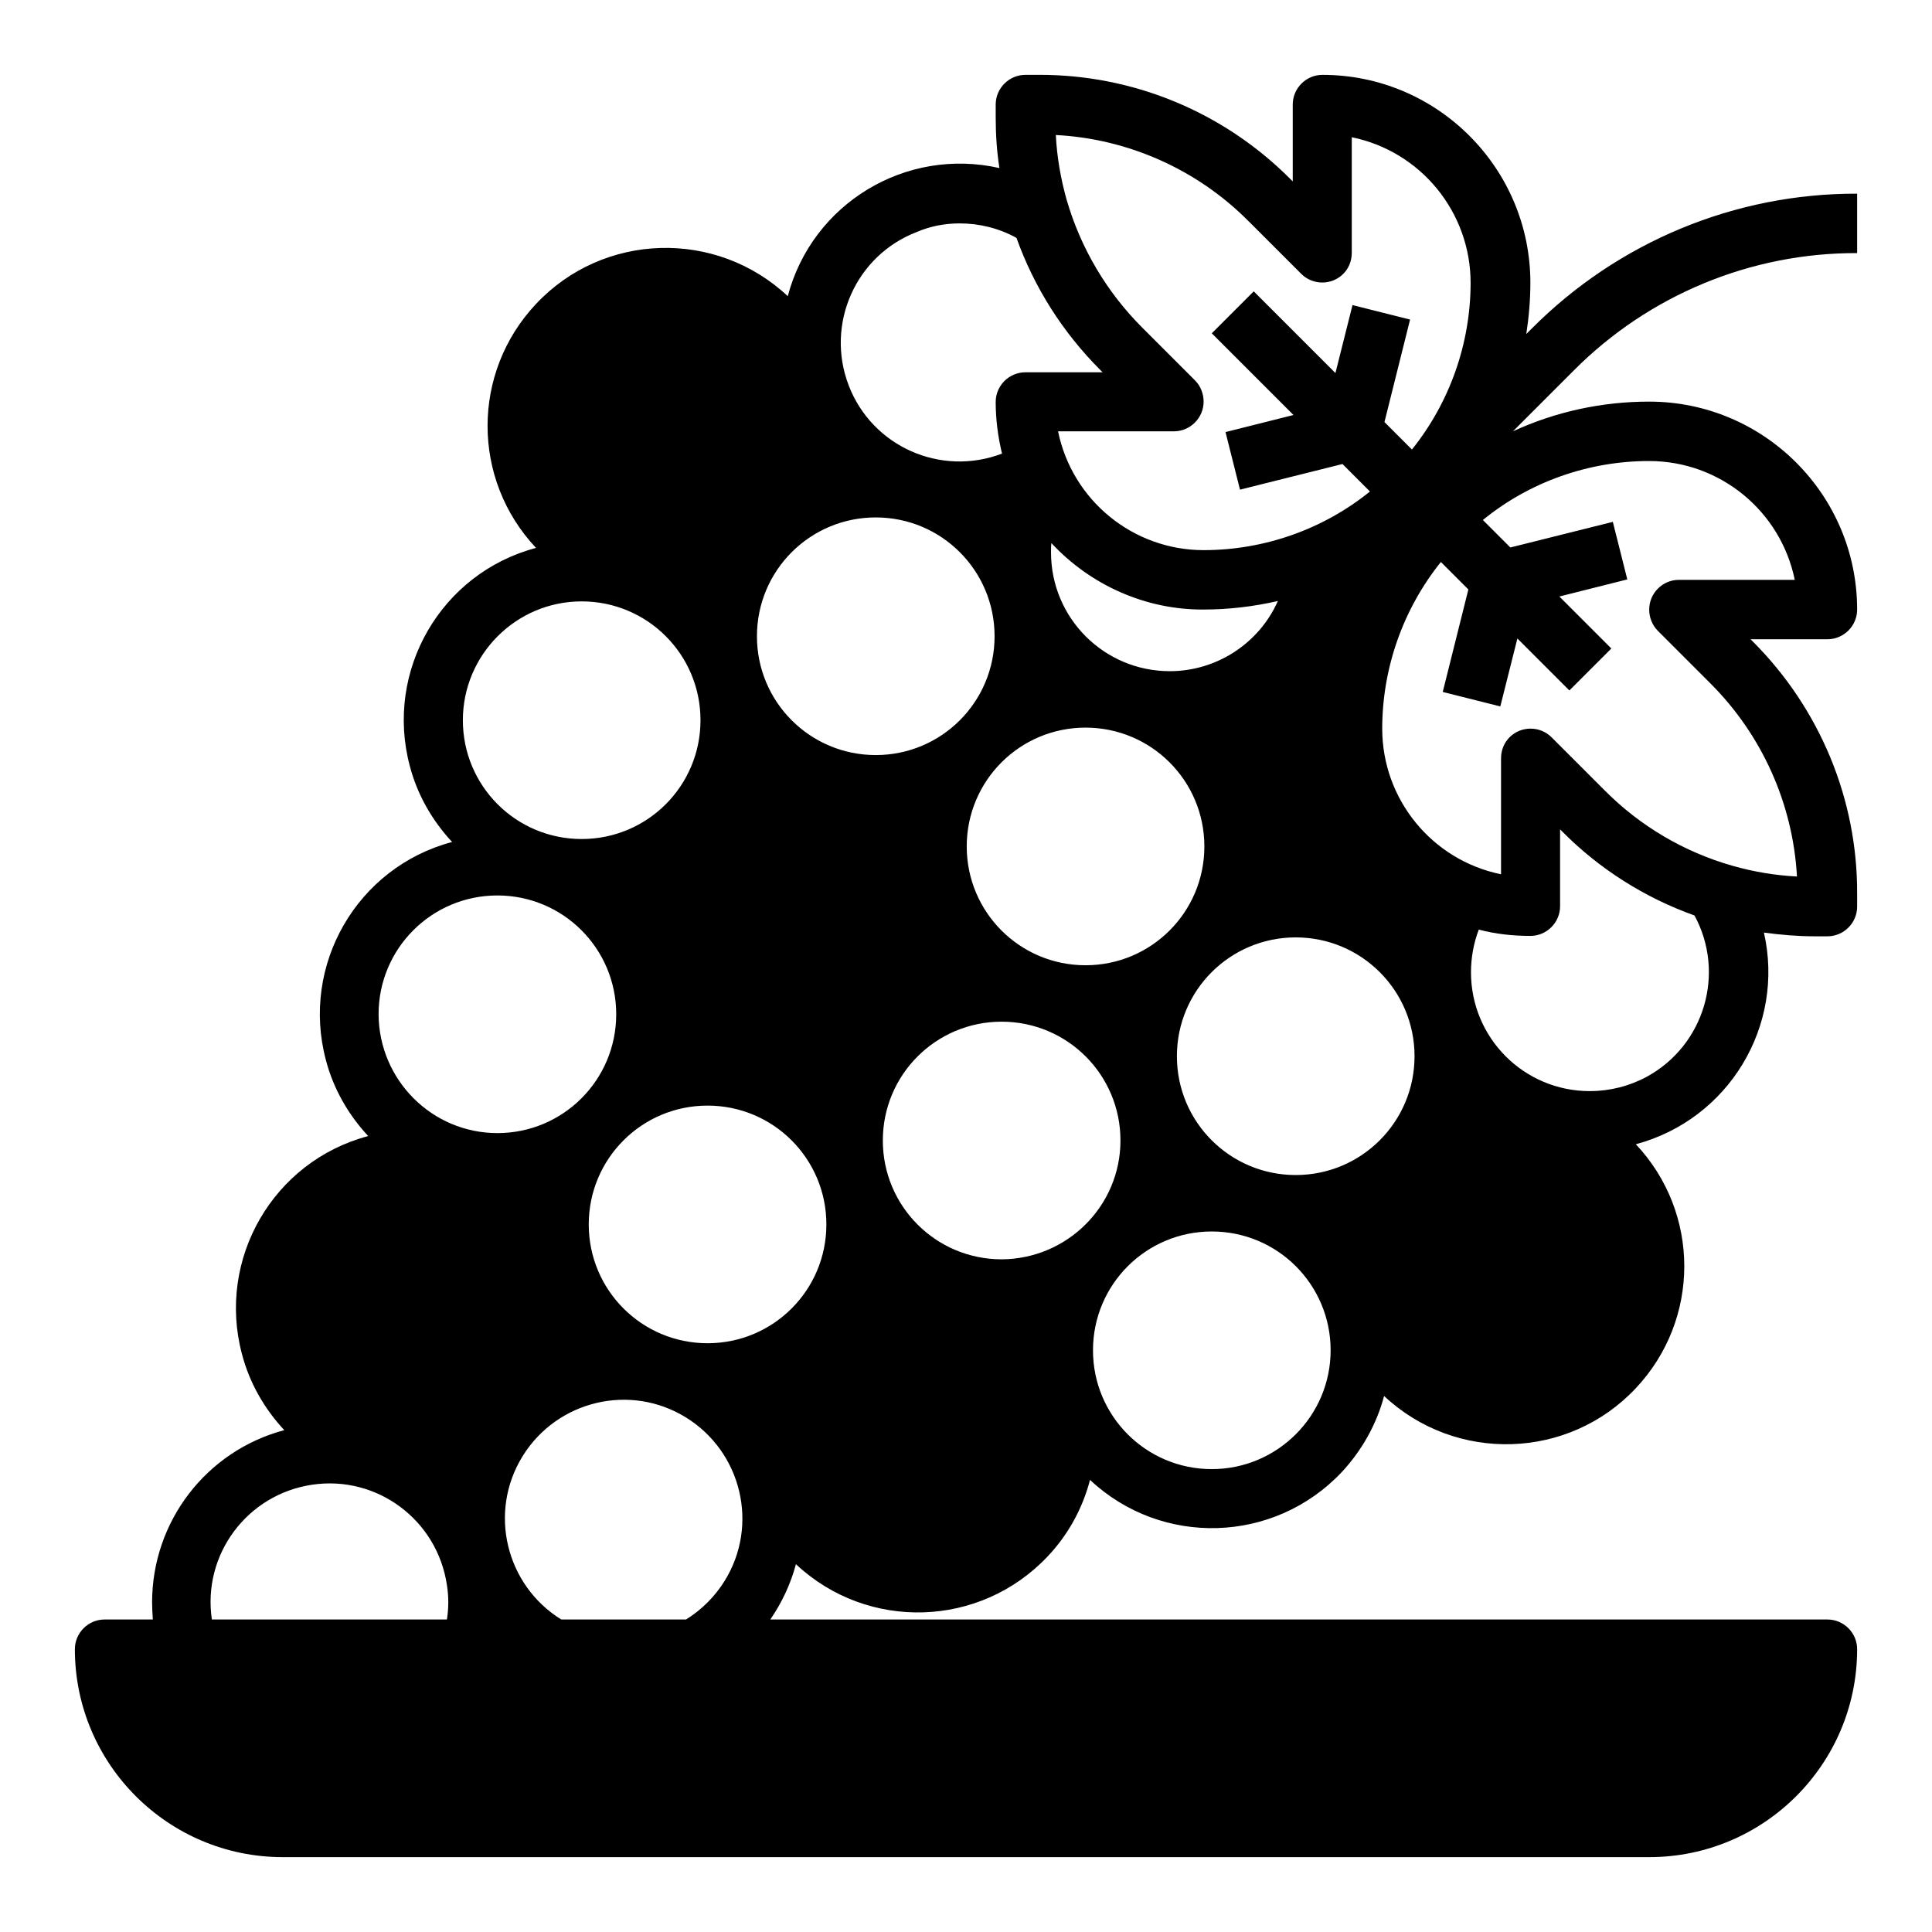
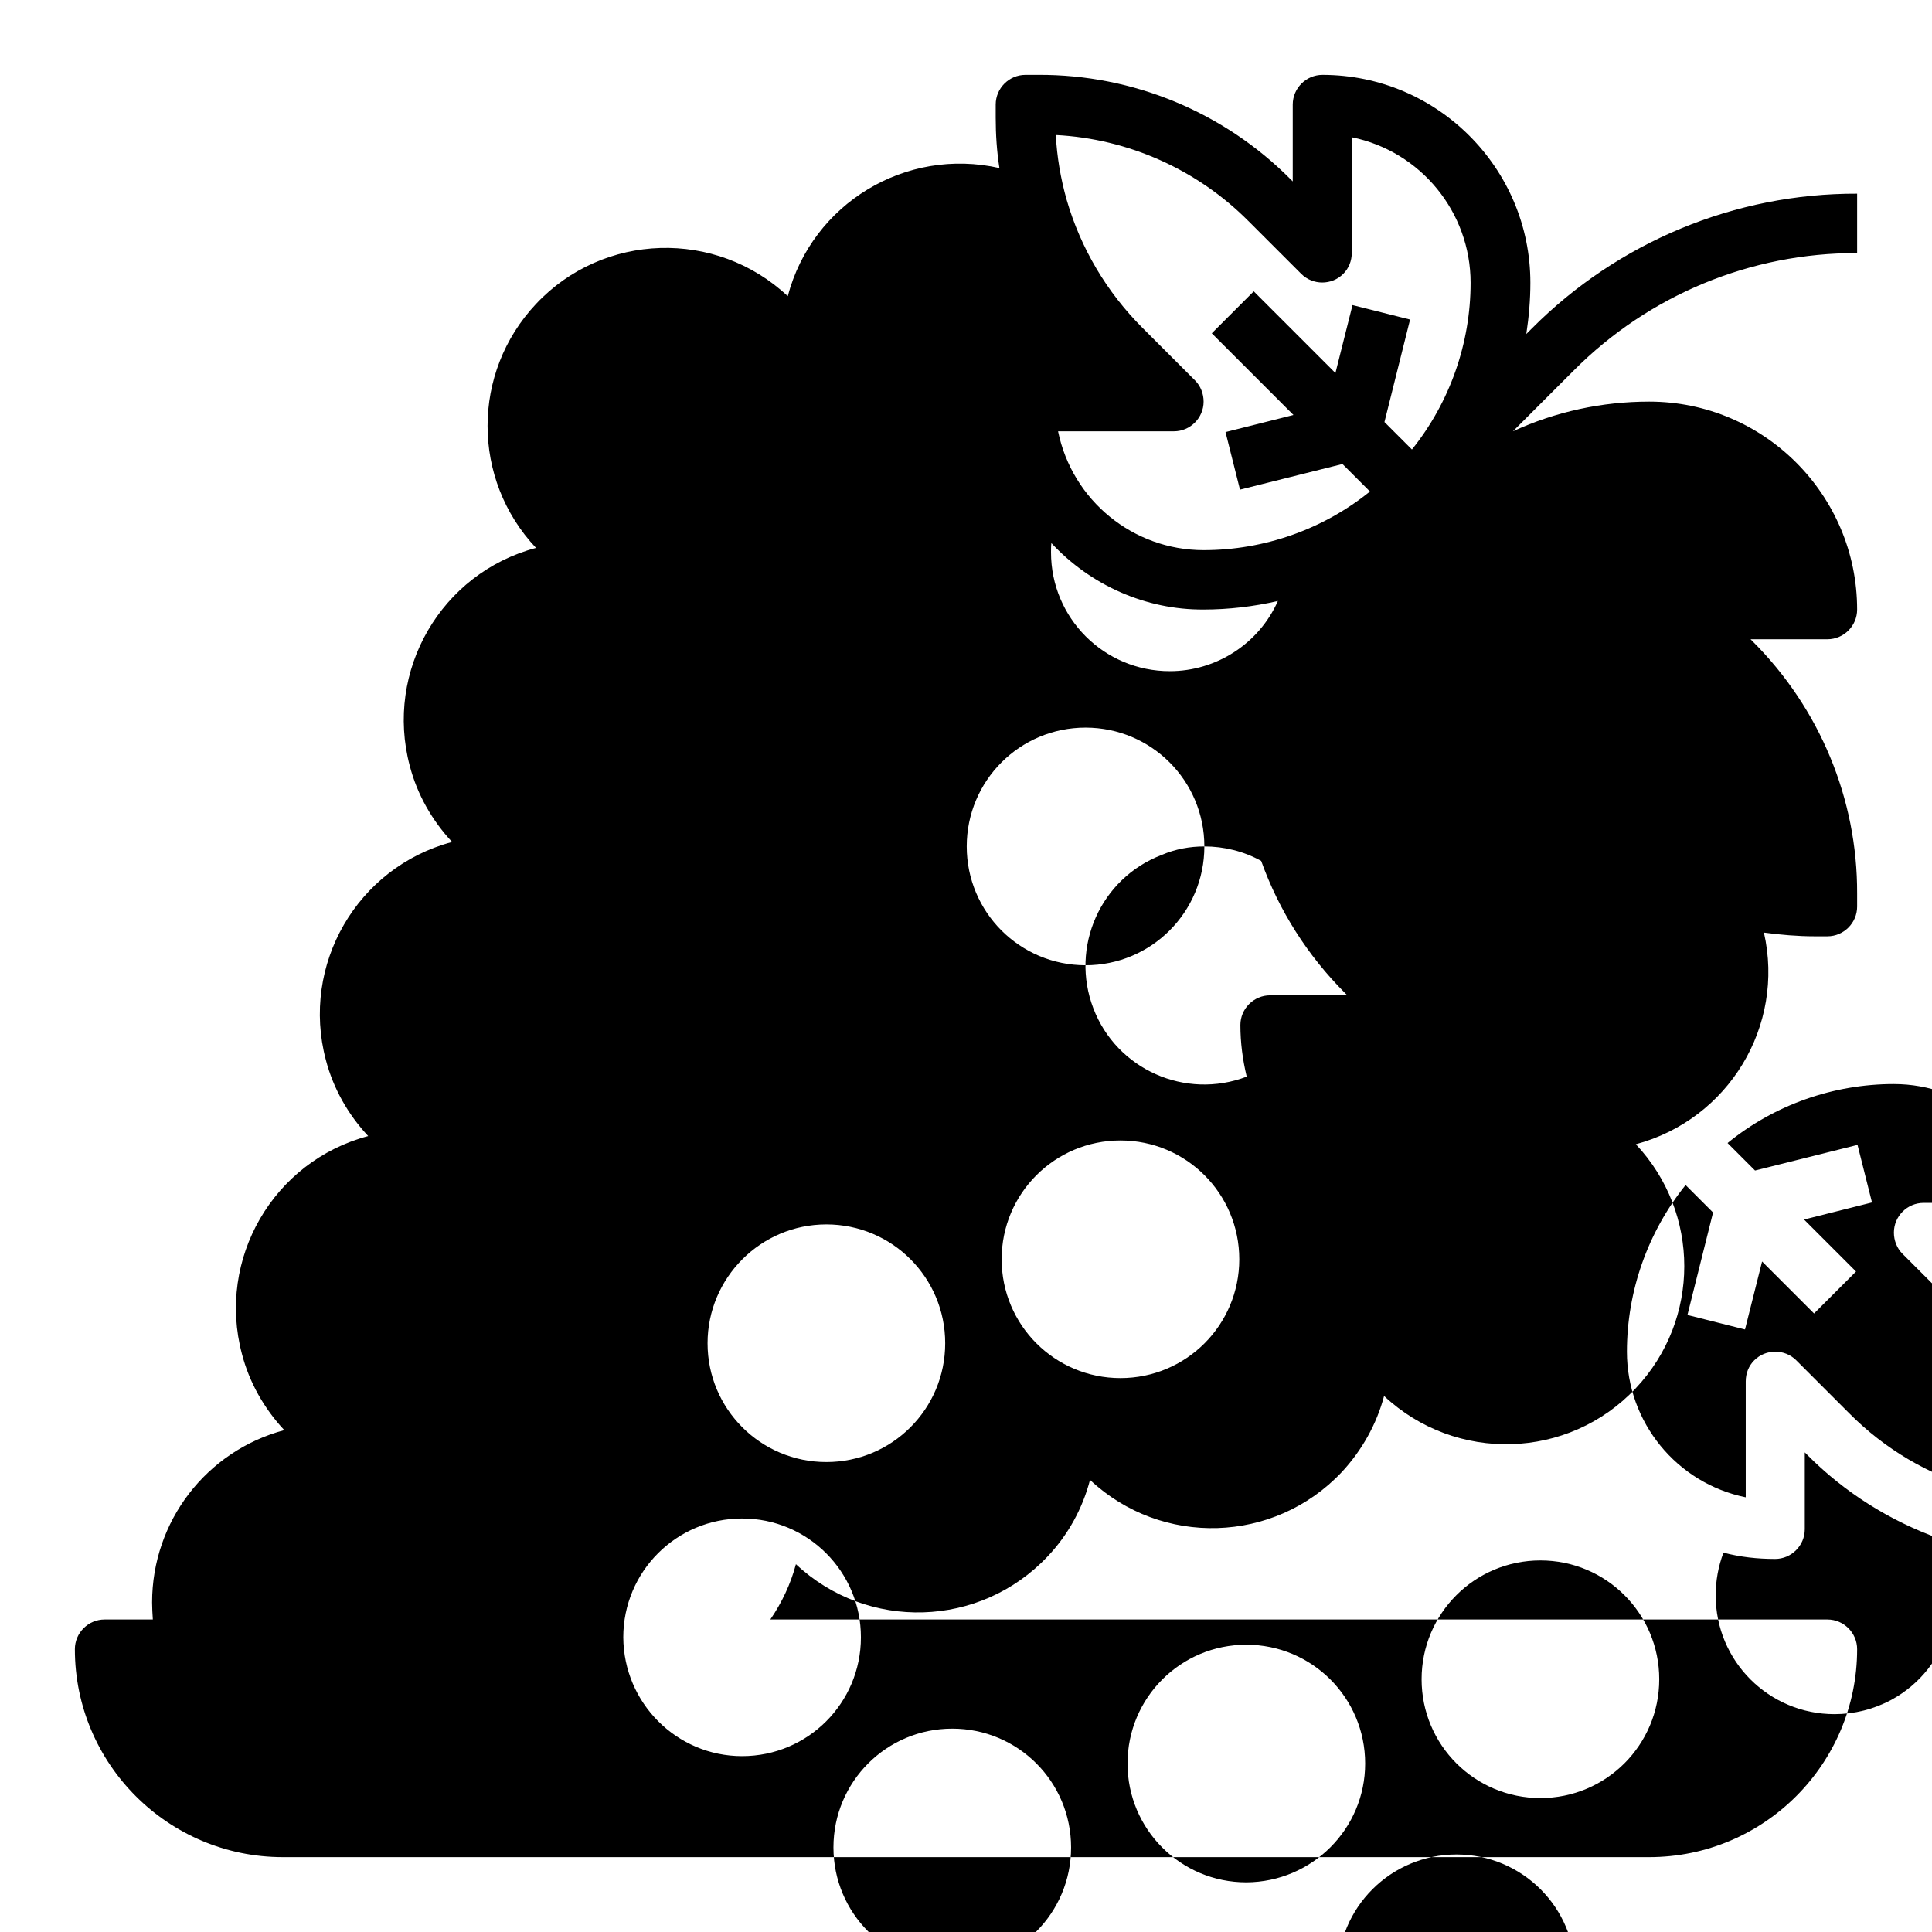
<svg xmlns="http://www.w3.org/2000/svg" fill="#000000" width="800px" height="800px" version="1.1" viewBox="144 144 512 512">
-   <path d="m636.16 211.07v-15.746c-32.375-0.098-63.371 12.793-86.199 35.719l-1.477 1.477c0.688-4.527 1.082-9.055 1.082-13.578 0-30.406-24.699-55.105-55.105-55.105-4.328 0-7.871 3.543-7.871 7.871v20.367l-0.59-0.59c-17.711-17.809-41.723-27.75-66.812-27.652l-3.445 0.004c-4.328 0-7.871 3.543-7.871 7.871v3.445c0 4.527 0.297 8.953 0.984 13.383-24.797-5.609-49.594 9.348-56.09 33.949-18.992-17.809-48.906-16.926-66.715 2.066-17.121 18.203-17.121 46.445 0 64.648-25.191 6.691-40.148 32.57-33.457 57.762 1.969 7.578 5.902 14.465 11.219 20.172-25.191 6.691-40.148 32.57-33.457 57.762 1.969 7.578 5.902 14.465 11.219 20.172-25.191 6.691-40.148 32.57-33.457 57.762 1.969 7.578 5.902 14.465 11.219 20.172-20.664 5.512-35.031 24.207-35.031 45.656 0 1.477 0.098 3.051 0.195 4.527h-12.789c-4.328 0-7.871 3.543-7.871 7.871 0 30.406 24.699 55.105 55.105 55.105h362.11c30.406 0 55.105-24.699 55.105-55.105 0-4.328-3.543-7.871-7.871-7.871h-280.15c3.051-4.43 5.41-9.445 6.789-14.66 18.992 17.809 48.805 16.926 66.715-2.066 5.41-5.707 9.25-12.695 11.219-20.27 18.992 17.809 48.805 16.926 66.715-2.066 5.312-5.707 9.25-12.695 11.219-20.172 18.992 17.809 48.906 16.926 66.715-2.066 17.121-18.203 17.121-46.445 0-64.648 24.602-6.594 39.559-31.391 33.949-56.09 4.43 0.59 8.953 0.984 13.383 0.984h3.445c4.328 0 7.871-3.543 7.871-7.871v-3.445c0.098-25.094-9.938-49.102-27.652-66.812l-0.59-0.59 20.371-0.004c4.328 0 7.871-3.543 7.871-7.871 0-30.406-24.699-55.105-55.105-55.105-12.496 0-24.797 2.656-36.113 7.871l16.137-16.137c19.879-19.977 46.938-31.191 75.082-31.094zm-161.28-8.461 13.973 13.973c3.051 3.051 8.07 3.051 11.121 0 1.477-1.477 2.262-3.445 2.262-5.609v-30.605c18.301 3.738 31.488 19.875 31.488 38.574 0 16.039-5.512 31.684-15.547 44.184l-7.281-7.281 6.789-27.16-15.254-3.836-4.527 18.008-21.648-21.648-11.121 11.121 21.648 21.648-18.008 4.527 3.836 15.254 27.16-6.789 7.281 7.281c-12.395 10.031-28.039 15.539-44.078 15.539-18.695 0-34.832-13.188-38.574-31.488h30.699c4.328 0 7.871-3.543 7.871-7.871 0-2.066-0.789-4.133-2.262-5.609l-13.973-13.973c-9.445-9.445-16.336-21.059-20.074-33.949-1.574-5.609-2.559-11.316-2.856-17.121 19.191 0.984 37.492 9.152 51.074 22.832zm-20.863 119.26c-17.418 0-31.488-14.07-31.488-31.488 0-0.789 0-1.672 0.098-2.461 10.43 11.219 25.094 17.711 40.344 17.613 6.594 0 13.285-0.789 19.68-2.262-5.016 11.316-16.332 18.598-28.633 18.598zm9.152 46.445c0 17.418-14.07 31.488-31.488 31.488-17.418 0-31.488-14.07-31.488-31.488s14.07-31.488 31.488-31.488c17.418 0 31.488 14.074 31.488 31.488zm-64.848-165.11c5.215 0 10.43 1.277 15.055 3.836 4.723 13.188 12.301 25.094 22.238 35.031l0.59 0.59h-20.465c-4.328 0-7.871 3.543-7.871 7.871 0 4.625 0.59 9.152 1.672 13.676-16.234 6.199-34.441-1.871-40.641-18.105-6.199-16.234 1.871-34.441 18.105-40.641 3.644-1.57 7.481-2.258 11.316-2.258zm-100.17 100.17c17.418 0 31.488 14.07 31.488 31.488s-14.07 31.488-31.488 31.488c-17.418 0-31.488-14.07-31.488-31.488 0.004-17.32 14.074-31.488 31.488-31.488zm-35.719 269.81h-62.285c-2.559-17.219 9.348-33.16 26.566-35.719s33.16 9.348 35.719 26.566c0.492 3.051 0.492 6.102 0 9.152zm-18.105-160.39c0-17.418 14.07-31.488 31.488-31.488 17.418 0 31.488 14.07 31.488 31.488 0 17.418-14.07 31.488-31.488 31.488-17.316 0-31.391-14.07-31.488-31.488zm81.477 160.39h-33.062c-14.762-9.152-19.387-28.535-10.234-43.297 9.152-14.762 28.535-19.387 43.297-10.234 14.762 9.152 19.387 28.535 10.234 43.297-2.559 4.133-6.102 7.676-10.234 10.234zm5.707-73.211c-17.418 0-31.488-14.07-31.488-31.488s14.07-31.488 31.488-31.488 31.488 14.07 31.488 31.488-14.07 31.488-31.488 31.488zm13.086-187.36c0-17.418 14.07-31.488 31.488-31.488 17.418 0 31.488 14.07 31.488 31.488 0 17.418-14.07 31.488-31.488 31.488-17.414 0-31.488-14.07-31.488-31.488zm64.848 165.12c-17.418 0-31.488-14.07-31.488-31.488 0-17.418 14.07-31.488 31.488-31.488 17.418 0 31.488 14.07 31.488 31.488 0 17.32-14.07 31.391-31.488 31.488zm55.695 55.598c-17.418 0-31.488-14.07-31.488-31.488s14.07-31.488 31.488-31.488 31.488 14.07 31.488 31.488c0 17.414-14.172 31.488-31.488 31.488zm22.238-77.934c-17.418 0-31.488-14.07-31.488-31.488 0-17.418 14.07-31.488 31.488-31.488 17.418 0 31.488 14.07 31.488 31.488 0 17.418-14.074 31.488-31.488 31.488zm77.934-22.238c-17.418 0-31.488-14.07-31.488-31.488 0-3.836 0.688-7.676 2.066-11.316 4.43 1.18 9.055 1.672 13.676 1.672 4.328 0 7.871-3.543 7.871-7.871v-20.367l0.59 0.59c9.84 9.938 21.844 17.516 35.031 22.238 8.266 15.254 2.656 34.34-12.594 42.707-4.723 2.555-9.938 3.836-15.152 3.836zm15.742-166.98c18.695 0 34.832 13.188 38.574 31.488h-30.703c-4.328 0-7.871 3.543-7.871 7.871 0 2.066 0.789 4.133 2.262 5.609l13.973 13.973c13.676 13.676 21.844 31.883 22.926 51.168-5.805-0.297-11.609-1.277-17.121-2.856-12.793-3.641-24.5-10.527-33.949-20.074l-13.973-13.973c-3.051-3.051-8.07-3.051-11.121 0-1.477 1.477-2.262 3.445-2.262 5.609v30.699c-18.301-3.738-31.488-19.875-31.488-38.574 0-16.039 5.512-31.684 15.547-44.184l7.281 7.281-6.789 27.16 15.254 3.836 4.527-18.008 13.777 13.777 11.121-11.121-13.777-13.777 18.008-4.527-3.836-15.254-27.16 6.789-7.281-7.281c12.398-10.125 28.043-15.633 44.082-15.633z" />
+   <path d="m636.16 211.07v-15.746c-32.375-0.098-63.371 12.793-86.199 35.719l-1.477 1.477c0.688-4.527 1.082-9.055 1.082-13.578 0-30.406-24.699-55.105-55.105-55.105-4.328 0-7.871 3.543-7.871 7.871v20.367l-0.59-0.59c-17.711-17.809-41.723-27.75-66.812-27.652l-3.445 0.004c-4.328 0-7.871 3.543-7.871 7.871v3.445c0 4.527 0.297 8.953 0.984 13.383-24.797-5.609-49.594 9.348-56.09 33.949-18.992-17.809-48.906-16.926-66.715 2.066-17.121 18.203-17.121 46.445 0 64.648-25.191 6.691-40.148 32.57-33.457 57.762 1.969 7.578 5.902 14.465 11.219 20.172-25.191 6.691-40.148 32.57-33.457 57.762 1.969 7.578 5.902 14.465 11.219 20.172-25.191 6.691-40.148 32.57-33.457 57.762 1.969 7.578 5.902 14.465 11.219 20.172-20.664 5.512-35.031 24.207-35.031 45.656 0 1.477 0.098 3.051 0.195 4.527h-12.789c-4.328 0-7.871 3.543-7.871 7.871 0 30.406 24.699 55.105 55.105 55.105h362.11c30.406 0 55.105-24.699 55.105-55.105 0-4.328-3.543-7.871-7.871-7.871h-280.15c3.051-4.43 5.41-9.445 6.789-14.66 18.992 17.809 48.805 16.926 66.715-2.066 5.41-5.707 9.25-12.695 11.219-20.27 18.992 17.809 48.805 16.926 66.715-2.066 5.312-5.707 9.25-12.695 11.219-20.172 18.992 17.809 48.906 16.926 66.715-2.066 17.121-18.203 17.121-46.445 0-64.648 24.602-6.594 39.559-31.391 33.949-56.09 4.43 0.59 8.953 0.984 13.383 0.984h3.445c4.328 0 7.871-3.543 7.871-7.871v-3.445c0.098-25.094-9.938-49.102-27.652-66.812l-0.59-0.59 20.371-0.004c4.328 0 7.871-3.543 7.871-7.871 0-30.406-24.699-55.105-55.105-55.105-12.496 0-24.797 2.656-36.113 7.871l16.137-16.137c19.879-19.977 46.938-31.191 75.082-31.094zm-161.28-8.461 13.973 13.973c3.051 3.051 8.07 3.051 11.121 0 1.477-1.477 2.262-3.445 2.262-5.609v-30.605c18.301 3.738 31.488 19.875 31.488 38.574 0 16.039-5.512 31.684-15.547 44.184l-7.281-7.281 6.789-27.16-15.254-3.836-4.527 18.008-21.648-21.648-11.121 11.121 21.648 21.648-18.008 4.527 3.836 15.254 27.16-6.789 7.281 7.281c-12.395 10.031-28.039 15.539-44.078 15.539-18.695 0-34.832-13.188-38.574-31.488h30.699c4.328 0 7.871-3.543 7.871-7.871 0-2.066-0.789-4.133-2.262-5.609l-13.973-13.973c-9.445-9.445-16.336-21.059-20.074-33.949-1.574-5.609-2.559-11.316-2.856-17.121 19.191 0.984 37.492 9.152 51.074 22.832zm-20.863 119.26c-17.418 0-31.488-14.07-31.488-31.488 0-0.789 0-1.672 0.098-2.461 10.43 11.219 25.094 17.711 40.344 17.613 6.594 0 13.285-0.789 19.68-2.262-5.016 11.316-16.332 18.598-28.633 18.598zm9.152 46.445c0 17.418-14.07 31.488-31.488 31.488-17.418 0-31.488-14.07-31.488-31.488s14.07-31.488 31.488-31.488c17.418 0 31.488 14.074 31.488 31.488zc5.215 0 10.43 1.277 15.055 3.836 4.723 13.188 12.301 25.094 22.238 35.031l0.59 0.59h-20.465c-4.328 0-7.871 3.543-7.871 7.871 0 4.625 0.59 9.152 1.672 13.676-16.234 6.199-34.441-1.871-40.641-18.105-6.199-16.234 1.871-34.441 18.105-40.641 3.644-1.57 7.481-2.258 11.316-2.258zm-100.17 100.17c17.418 0 31.488 14.07 31.488 31.488s-14.07 31.488-31.488 31.488c-17.418 0-31.488-14.07-31.488-31.488 0.004-17.32 14.074-31.488 31.488-31.488zm-35.719 269.81h-62.285c-2.559-17.219 9.348-33.16 26.566-35.719s33.16 9.348 35.719 26.566c0.492 3.051 0.492 6.102 0 9.152zm-18.105-160.39c0-17.418 14.07-31.488 31.488-31.488 17.418 0 31.488 14.07 31.488 31.488 0 17.418-14.07 31.488-31.488 31.488-17.316 0-31.391-14.07-31.488-31.488zm81.477 160.39h-33.062c-14.762-9.152-19.387-28.535-10.234-43.297 9.152-14.762 28.535-19.387 43.297-10.234 14.762 9.152 19.387 28.535 10.234 43.297-2.559 4.133-6.102 7.676-10.234 10.234zm5.707-73.211c-17.418 0-31.488-14.07-31.488-31.488s14.07-31.488 31.488-31.488 31.488 14.07 31.488 31.488-14.07 31.488-31.488 31.488zm13.086-187.36c0-17.418 14.07-31.488 31.488-31.488 17.418 0 31.488 14.07 31.488 31.488 0 17.418-14.07 31.488-31.488 31.488-17.414 0-31.488-14.07-31.488-31.488zm64.848 165.12c-17.418 0-31.488-14.07-31.488-31.488 0-17.418 14.07-31.488 31.488-31.488 17.418 0 31.488 14.07 31.488 31.488 0 17.32-14.07 31.391-31.488 31.488zm55.695 55.598c-17.418 0-31.488-14.07-31.488-31.488s14.07-31.488 31.488-31.488 31.488 14.07 31.488 31.488c0 17.414-14.172 31.488-31.488 31.488zm22.238-77.934c-17.418 0-31.488-14.07-31.488-31.488 0-17.418 14.07-31.488 31.488-31.488 17.418 0 31.488 14.07 31.488 31.488 0 17.418-14.074 31.488-31.488 31.488zm77.934-22.238c-17.418 0-31.488-14.07-31.488-31.488 0-3.836 0.688-7.676 2.066-11.316 4.43 1.18 9.055 1.672 13.676 1.672 4.328 0 7.871-3.543 7.871-7.871v-20.367l0.59 0.59c9.84 9.938 21.844 17.516 35.031 22.238 8.266 15.254 2.656 34.34-12.594 42.707-4.723 2.555-9.938 3.836-15.152 3.836zm15.742-166.98c18.695 0 34.832 13.188 38.574 31.488h-30.703c-4.328 0-7.871 3.543-7.871 7.871 0 2.066 0.789 4.133 2.262 5.609l13.973 13.973c13.676 13.676 21.844 31.883 22.926 51.168-5.805-0.297-11.609-1.277-17.121-2.856-12.793-3.641-24.5-10.527-33.949-20.074l-13.973-13.973c-3.051-3.051-8.07-3.051-11.121 0-1.477 1.477-2.262 3.445-2.262 5.609v30.699c-18.301-3.738-31.488-19.875-31.488-38.574 0-16.039 5.512-31.684 15.547-44.184l7.281 7.281-6.789 27.16 15.254 3.836 4.527-18.008 13.777 13.777 11.121-11.121-13.777-13.777 18.008-4.527-3.836-15.254-27.16 6.789-7.281-7.281c12.398-10.125 28.043-15.633 44.082-15.633z" />
</svg>